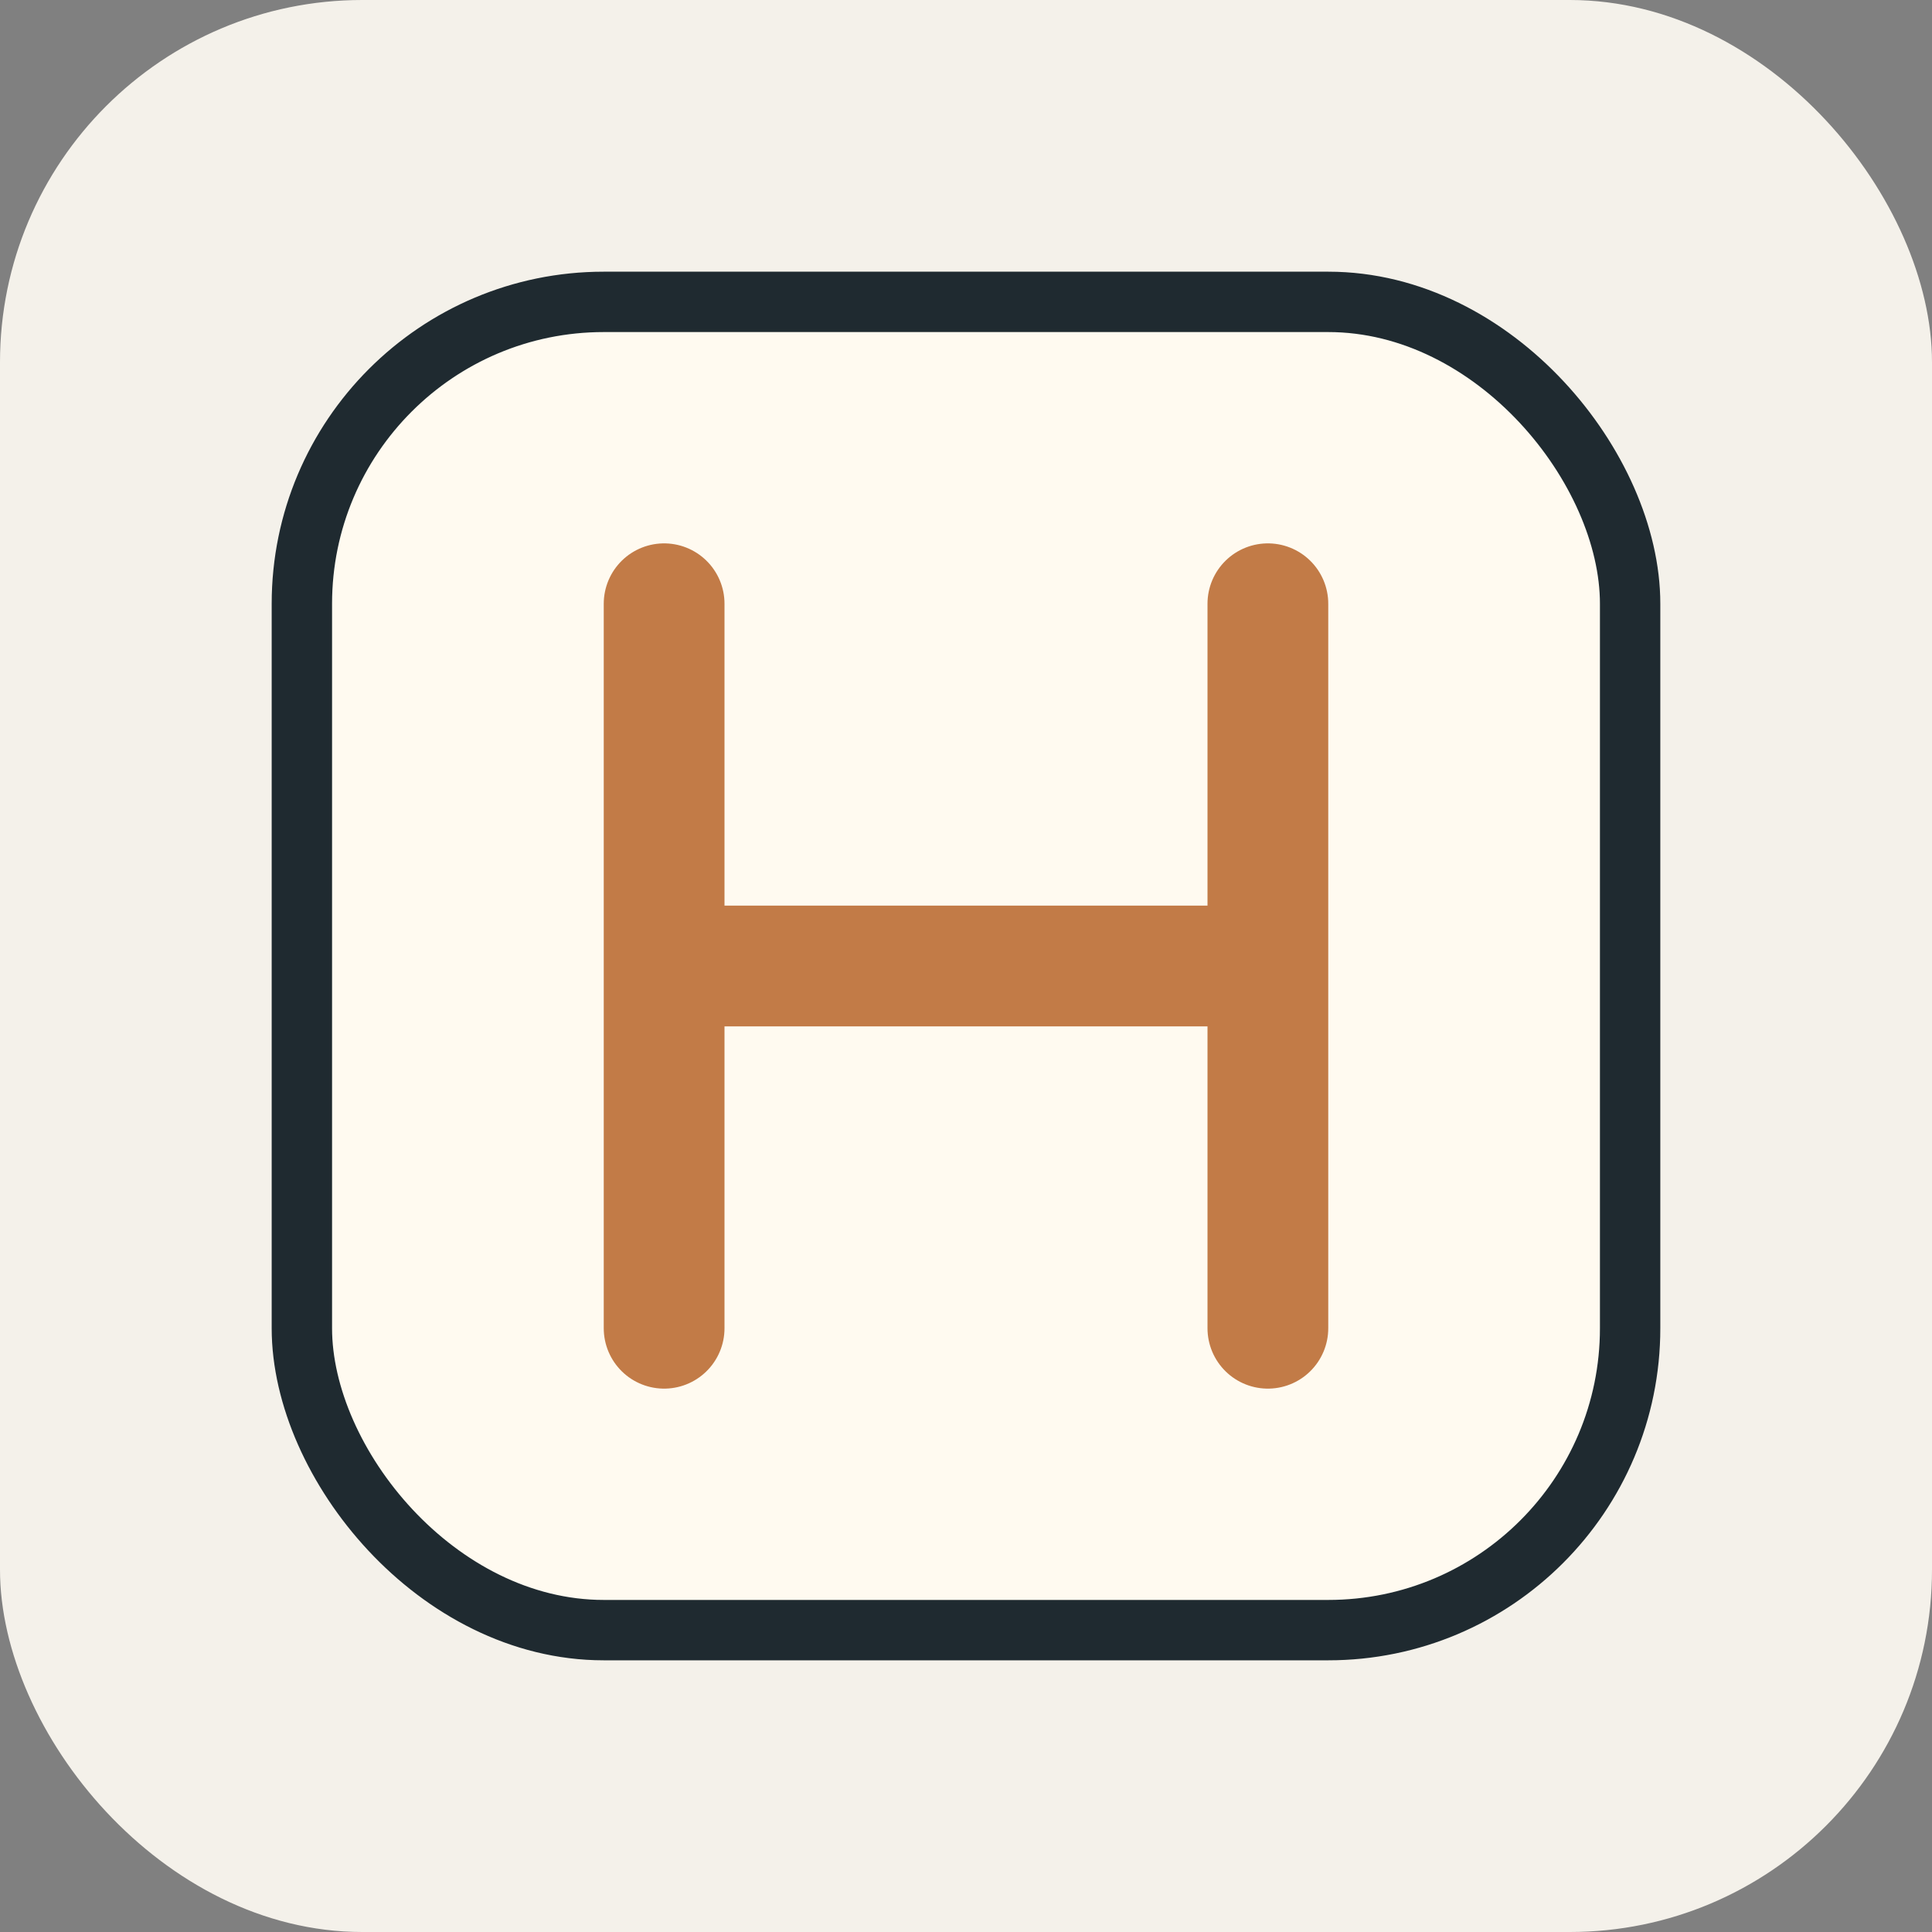
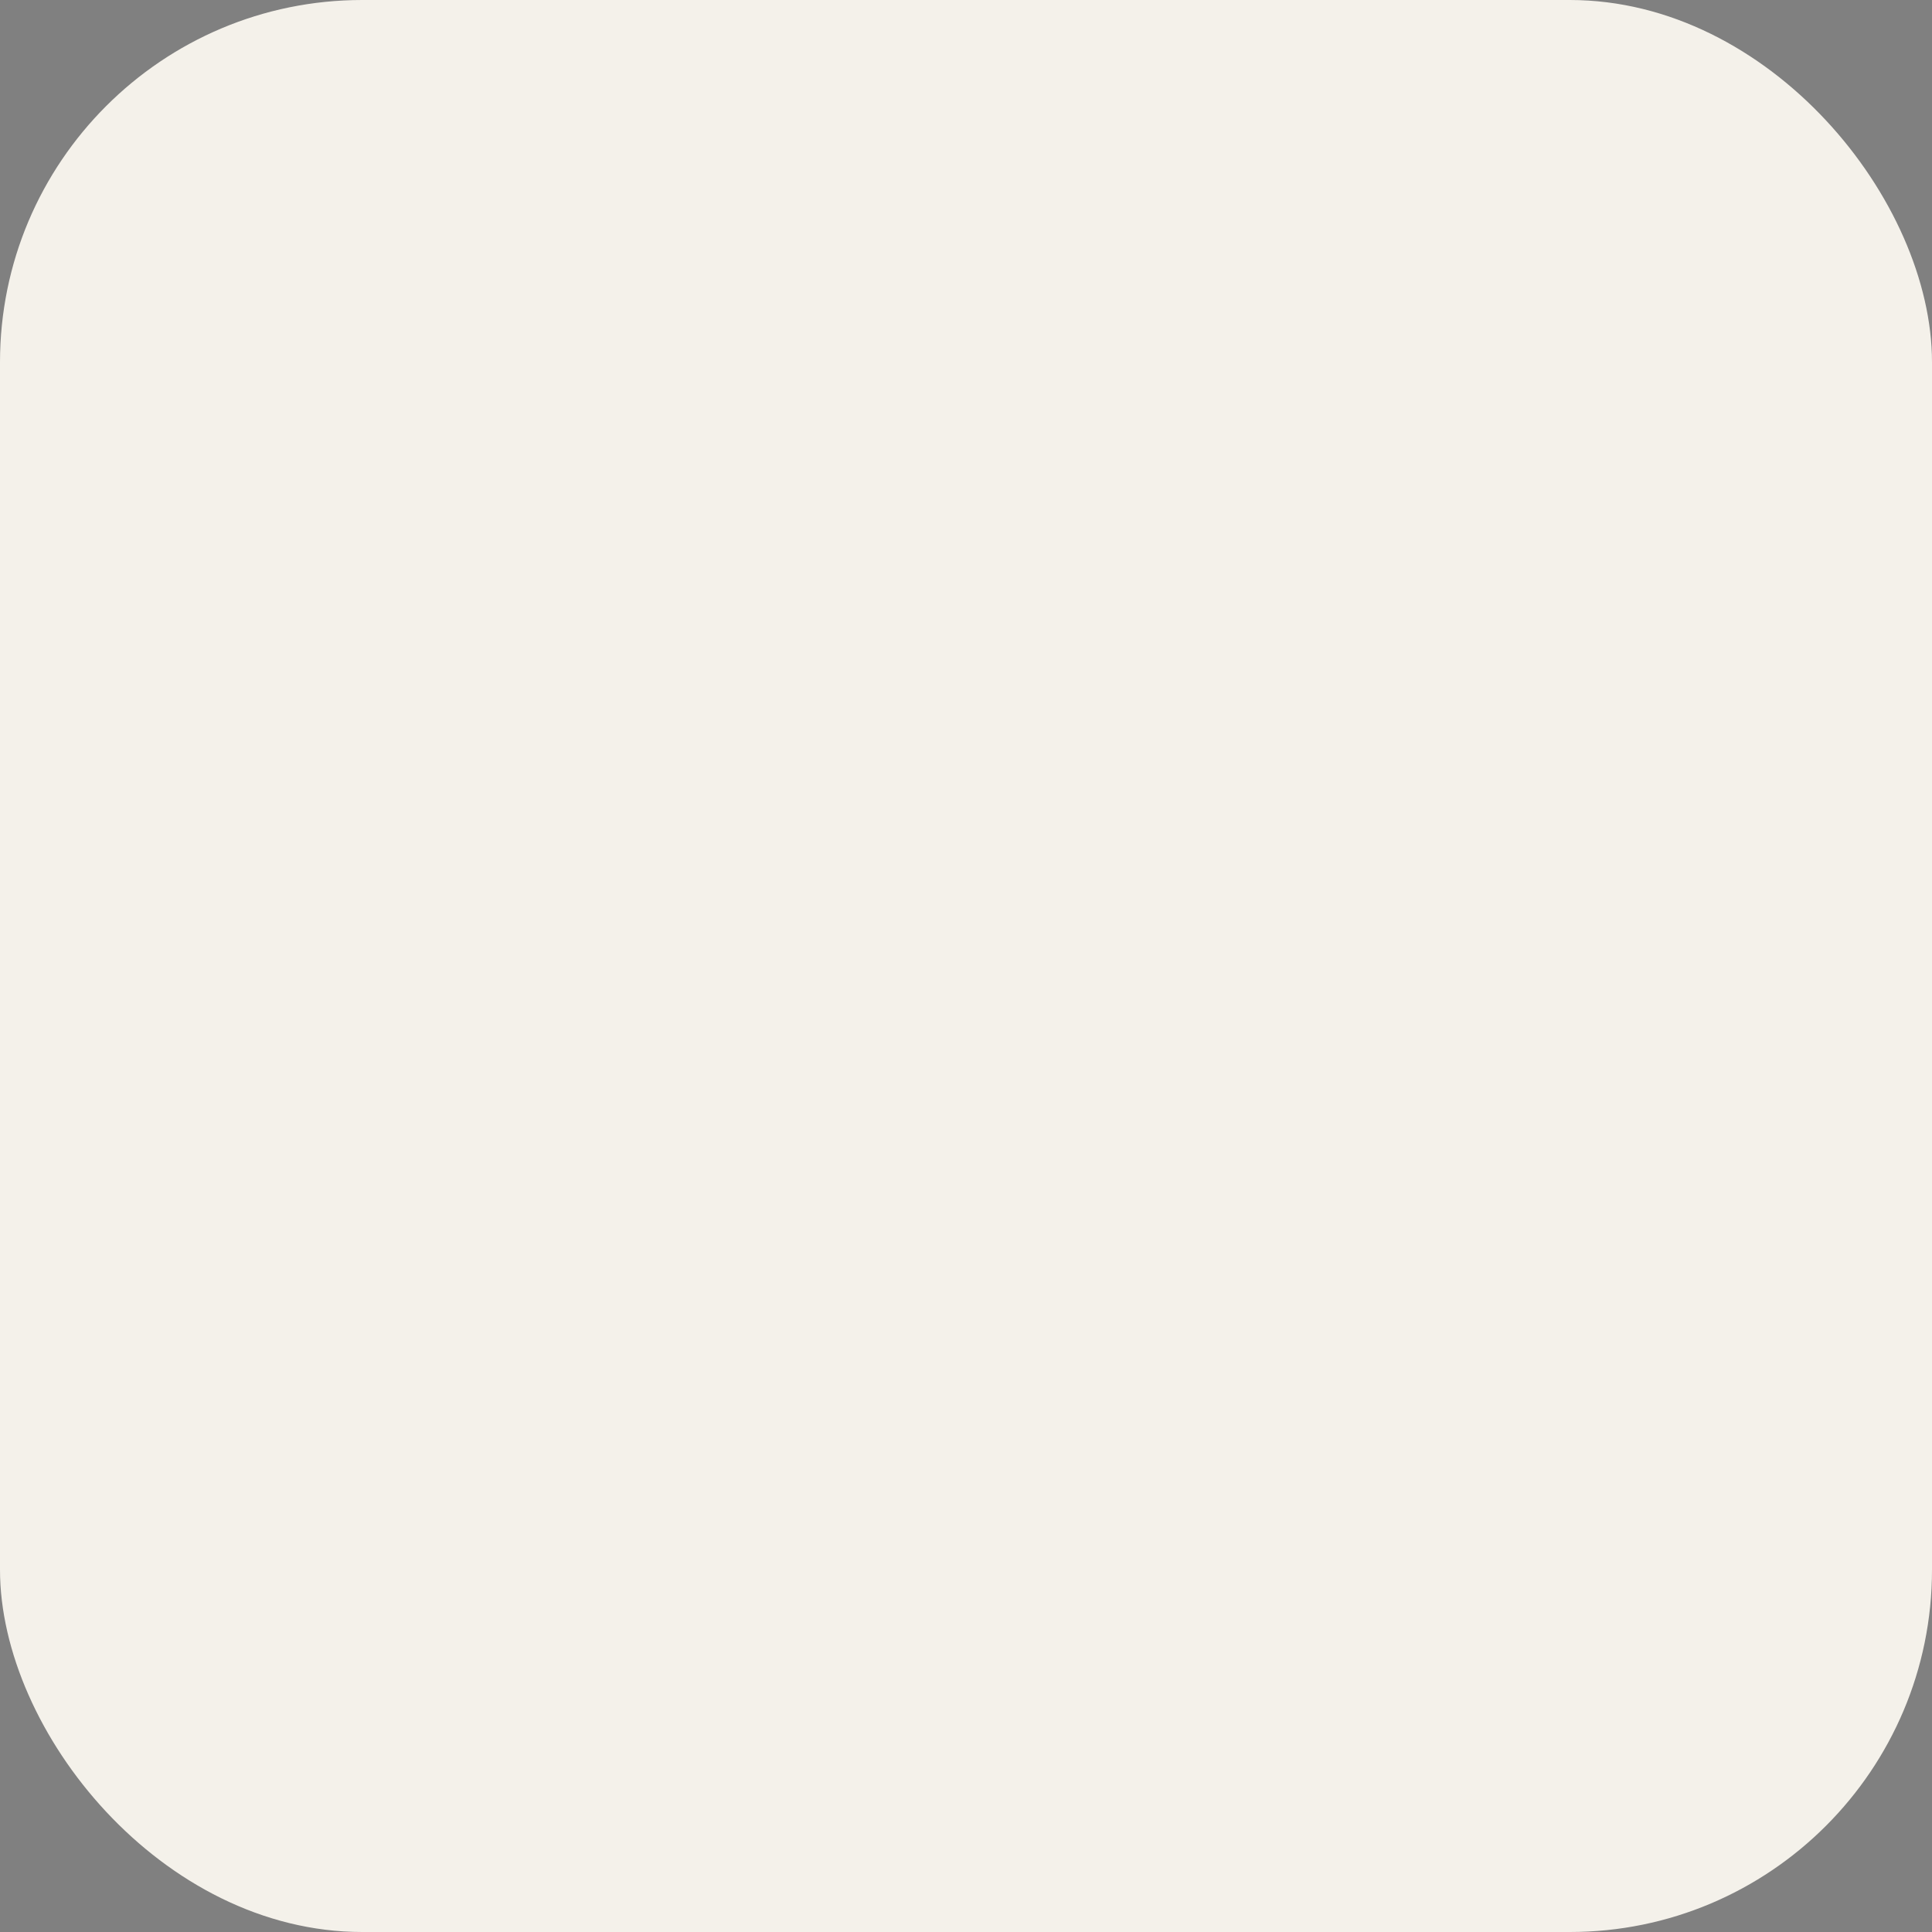
<svg xmlns="http://www.w3.org/2000/svg" viewBox="0 0 64 64">
  <rect x="0" y="0" width="64" height="64" fill="#808080" stroke="none" />
  <rect width="64" height="64" rx="12" fill="#f4f1ea" />
-   <rect x="10" y="10" width="44" height="44" rx="10" fill="#fffaf0" stroke="#1f2a30" stroke-width="2" />
-   <path d="M22 20v24M42 20v24M22 32h20" stroke="#c27b47" stroke-width="4" stroke-linecap="round" />
</svg>